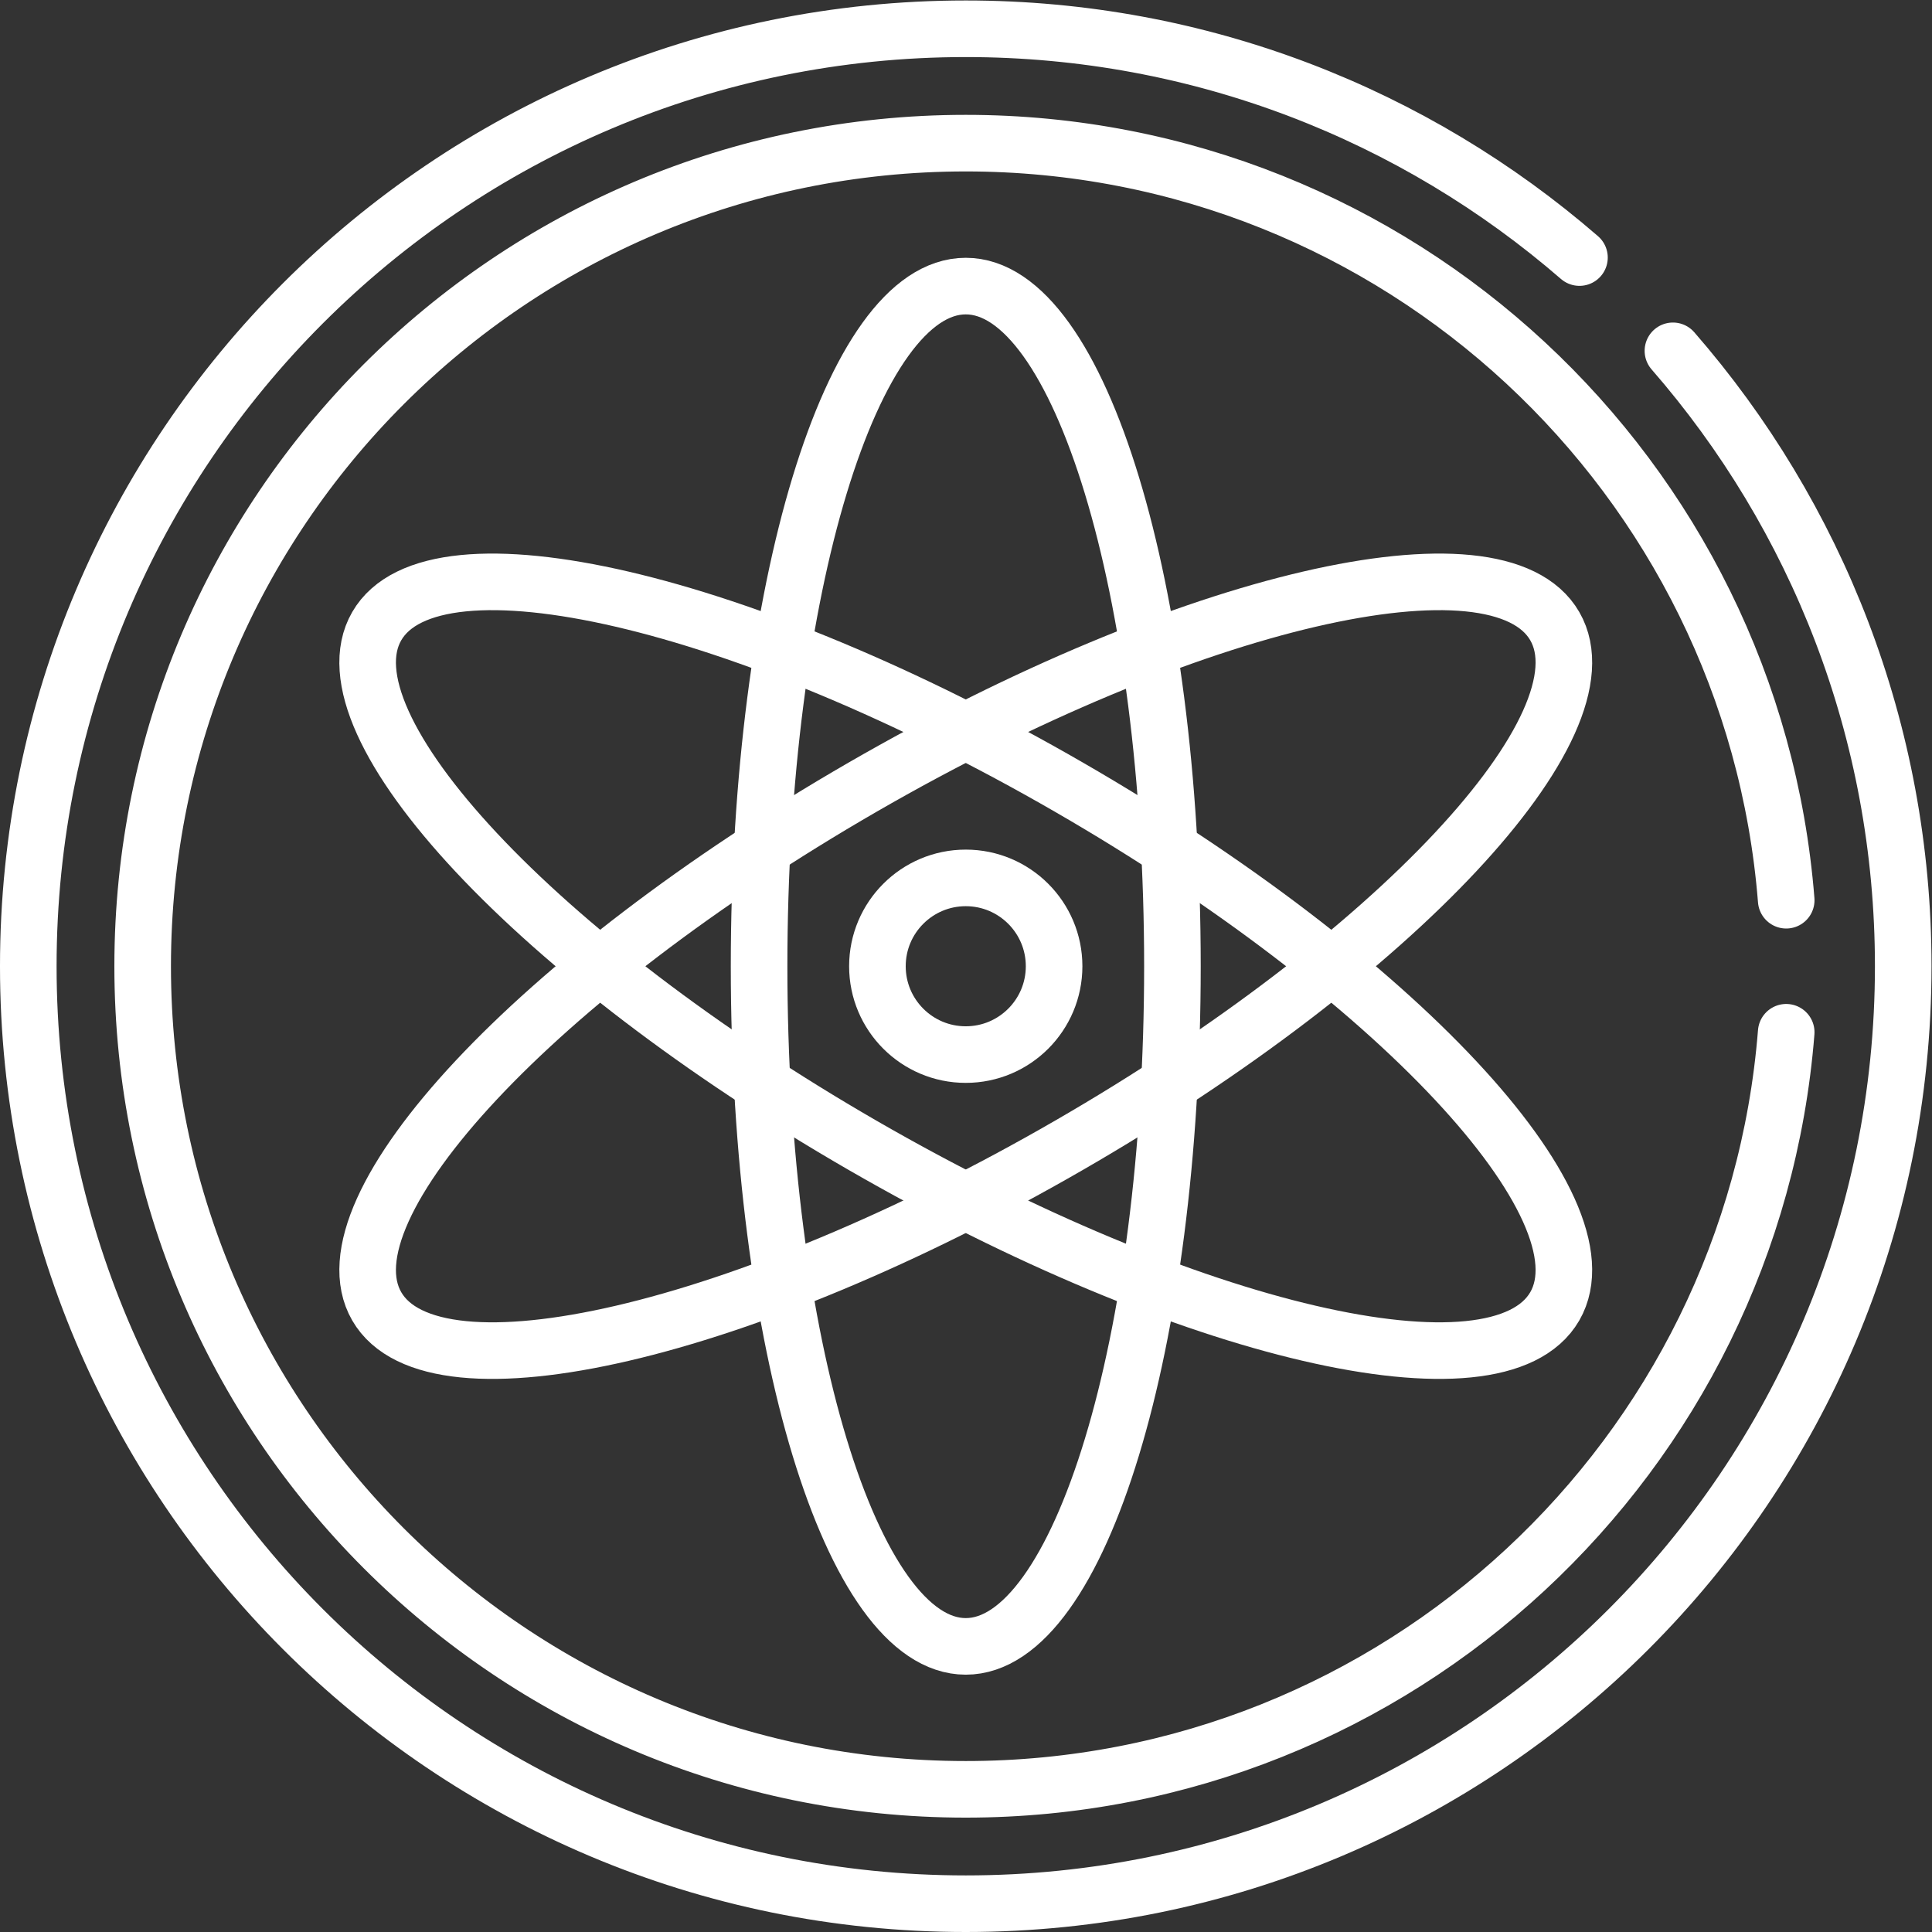
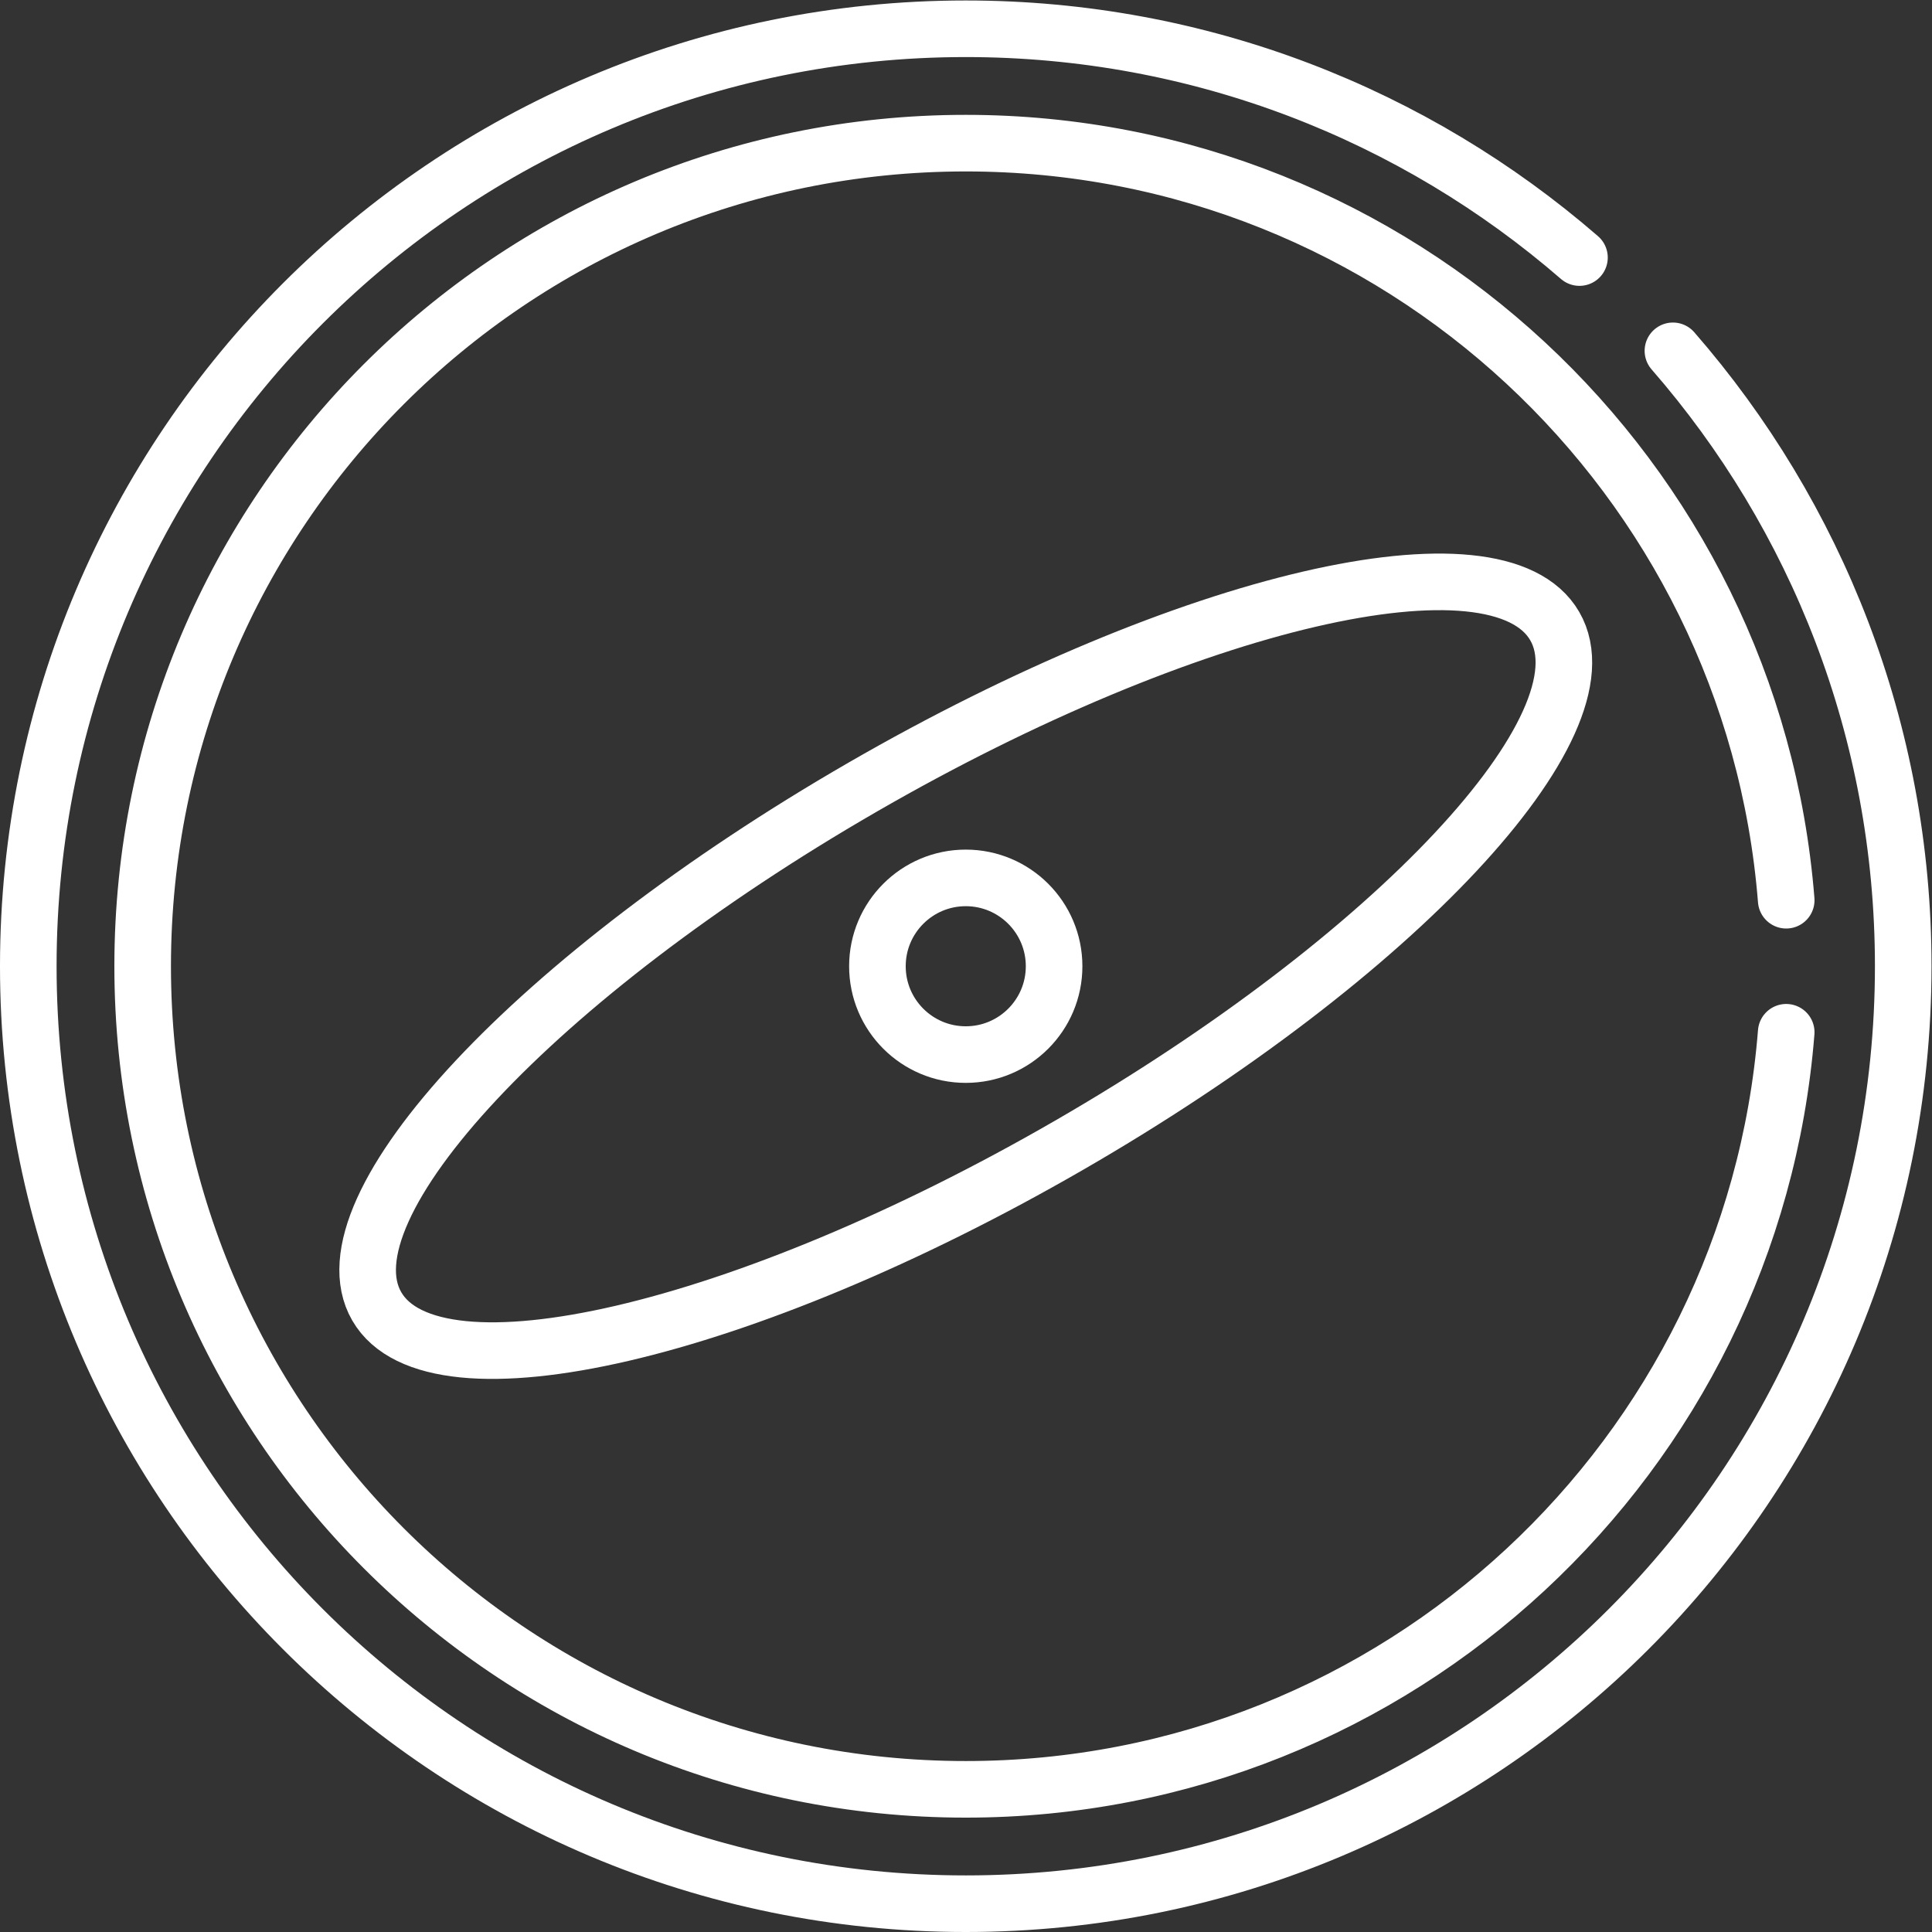
<svg xmlns="http://www.w3.org/2000/svg" viewBox="0 0 682.667 682.667" height="300" width="300" xml:space="preserve" id="svg1839" version="1.1">
  <rect x="0" y="0" width="682.667" height="682.667" fill="#333333" stroke="none" />
  <g transform="matrix(1,0,0,1,0,0)" height="100%" width="100%">
    <defs id="defs1843">
      <clipPath id="clipPath1853" clipPathUnits="userSpaceOnUse">
        <path stroke-opacity="1" stroke="none" data-original-color="#000000ff" fill-opacity="1" fill="#ffffff" id="path1851" d="M 0,512 H 512 V 0 H 0 Z" />
      </clipPath>
    </defs>
    <g transform="matrix(1.333,0,0,-1.333,0,682.667)" id="g1845">
      <g id="g1847">
        <g clip-path="url(#clipPath1853)" id="g1849">
          <g transform="translate(279.417,256)" id="g1855">
            <path data-original-stroke-width="15" stroke-width="15" data-original-stroke-color="#000000ff" stroke-opacity="1" stroke="#ffffff" fill-opacity="1" fill="none" id="path1857" style="stroke-linecap: round; stroke-linejoin: round; stroke-miterlimit: 10; stroke-dasharray: none;" d="m 0,0 c 0,-12.933 -10.484,-23.417 -23.417,-23.417 -12.933,0 -23.417,10.484 -23.417,23.417 0,12.933 10.484,23.417 23.417,23.417 C -10.484,23.417 0,12.933 0,0 Z" />
          </g>
          <g transform="translate(310.783,256.011)" id="g1859">
-             <path data-original-stroke-width="15" stroke-width="15" data-original-stroke-color="#000000ff" stroke-opacity="1" stroke="#ffffff" fill-opacity="1" fill="none" id="path1861" style="stroke-linecap: round; stroke-linejoin: round; stroke-miterlimit: 10; stroke-dasharray: none;" d="m 0,0 c 0,99.566 -24.527,180.28 -54.783,180.28 -30.256,0 -54.783,-80.714 -54.783,-180.28 v -0.011 -0.01 c 0,-99.566 24.527,-180.281 54.783,-180.281 30.256,0 54.783,80.715 54.783,180.281 v 0.01 z" />
-           </g>
+             </g>
          <g transform="translate(283.383,303.449)" id="g1863">
-             <path data-original-stroke-width="15" stroke-width="15" data-original-stroke-color="#000000ff" stroke-opacity="1" stroke="#ffffff" fill-opacity="1" fill="none" id="path1865" style="stroke-linecap: round; stroke-linejoin: round; stroke-miterlimit: 10; stroke-dasharray: none;" d="m 0,0 c -86.228,49.783 -168.392,68.899 -183.52,42.696 -15.127,-26.202 42.509,-87.8 128.736,-137.584 0.004,-0.002 0.007,-0.003 0.01,-0.005 0.003,-0.002 0.005,-0.003 0.008,-0.005 86.228,-49.784 168.392,-68.899 183.52,-42.697 C 143.882,-111.392 86.245,-49.794 0.019,-0.011 0.016,-0.009 0.012,-0.007 0.009,-0.005 0.006,-0.004 0.003,-0.002 0,0 Z" />
-           </g>
+             </g>
          <g transform="translate(228.599,303.438)" id="g1867">
            <path data-original-stroke-width="15" stroke-width="15" data-original-stroke-color="#000000ff" stroke-opacity="1" stroke="#ffffff" fill-opacity="1" fill="none" id="path1869" style="stroke-linecap: round; stroke-linejoin: round; stroke-miterlimit: 10; stroke-dasharray: none;" d="m 0,0 c -86.227,-49.783 -143.863,-111.381 -128.735,-137.584 15.128,-26.203 97.292,-7.087 183.519,42.696 0.003,0.002 0.006,0.004 0.009,0.006 0.003,0.002 0.007,0.003 0.01,0.005 C 141.029,-45.094 198.666,16.504 183.538,42.707 168.41,68.91 86.246,49.794 0.019,0.011 0.016,0.009 0.013,0.007 0.01,0.005 0.007,0.003 0.004,0.002 0,0 Z" />
          </g>
          <g transform="translate(418.68,443.855)" id="g1871">
            <path data-original-stroke-width="15" stroke-width="15" data-original-stroke-color="#000000ff" stroke-opacity="1" stroke="#ffffff" fill-opacity="1" fill="none" id="path1873" style="stroke-linecap: round; stroke-linejoin: round; stroke-miterlimit: 10; stroke-dasharray: none;" d="m 0,0 c -43.591,37.782 -100.465,60.646 -162.68,60.646 -137.243,0 -248.501,-111.258 -248.501,-248.501 0,-137.243 111.258,-248.501 248.501,-248.501 137.243,0 248.501,111.258 248.501,248.501 0,62.432 -23.028,119.481 -61.047,163.132" />
          </g>
          <g transform="translate(473.483,273.5)" id="g1875">
            <path data-original-stroke-width="15" stroke-width="15" data-original-stroke-color="#000000ff" stroke-opacity="1" stroke="#ffffff" fill-opacity="1" fill="none" id="path1877" style="stroke-linecap: round; stroke-linejoin: round; stroke-miterlimit: 10; stroke-dasharray: none;" d="m 0,0 c -8.915,112.315 -102.876,200.683 -217.483,200.683 -120.499,0 -218.183,-97.684 -218.183,-218.183 0,-120.499 97.684,-218.183 218.183,-218.183 114.607,0 208.568,88.368 217.483,200.683" />
          </g>
        </g>
      </g>
    </g>
  </g>
</svg>